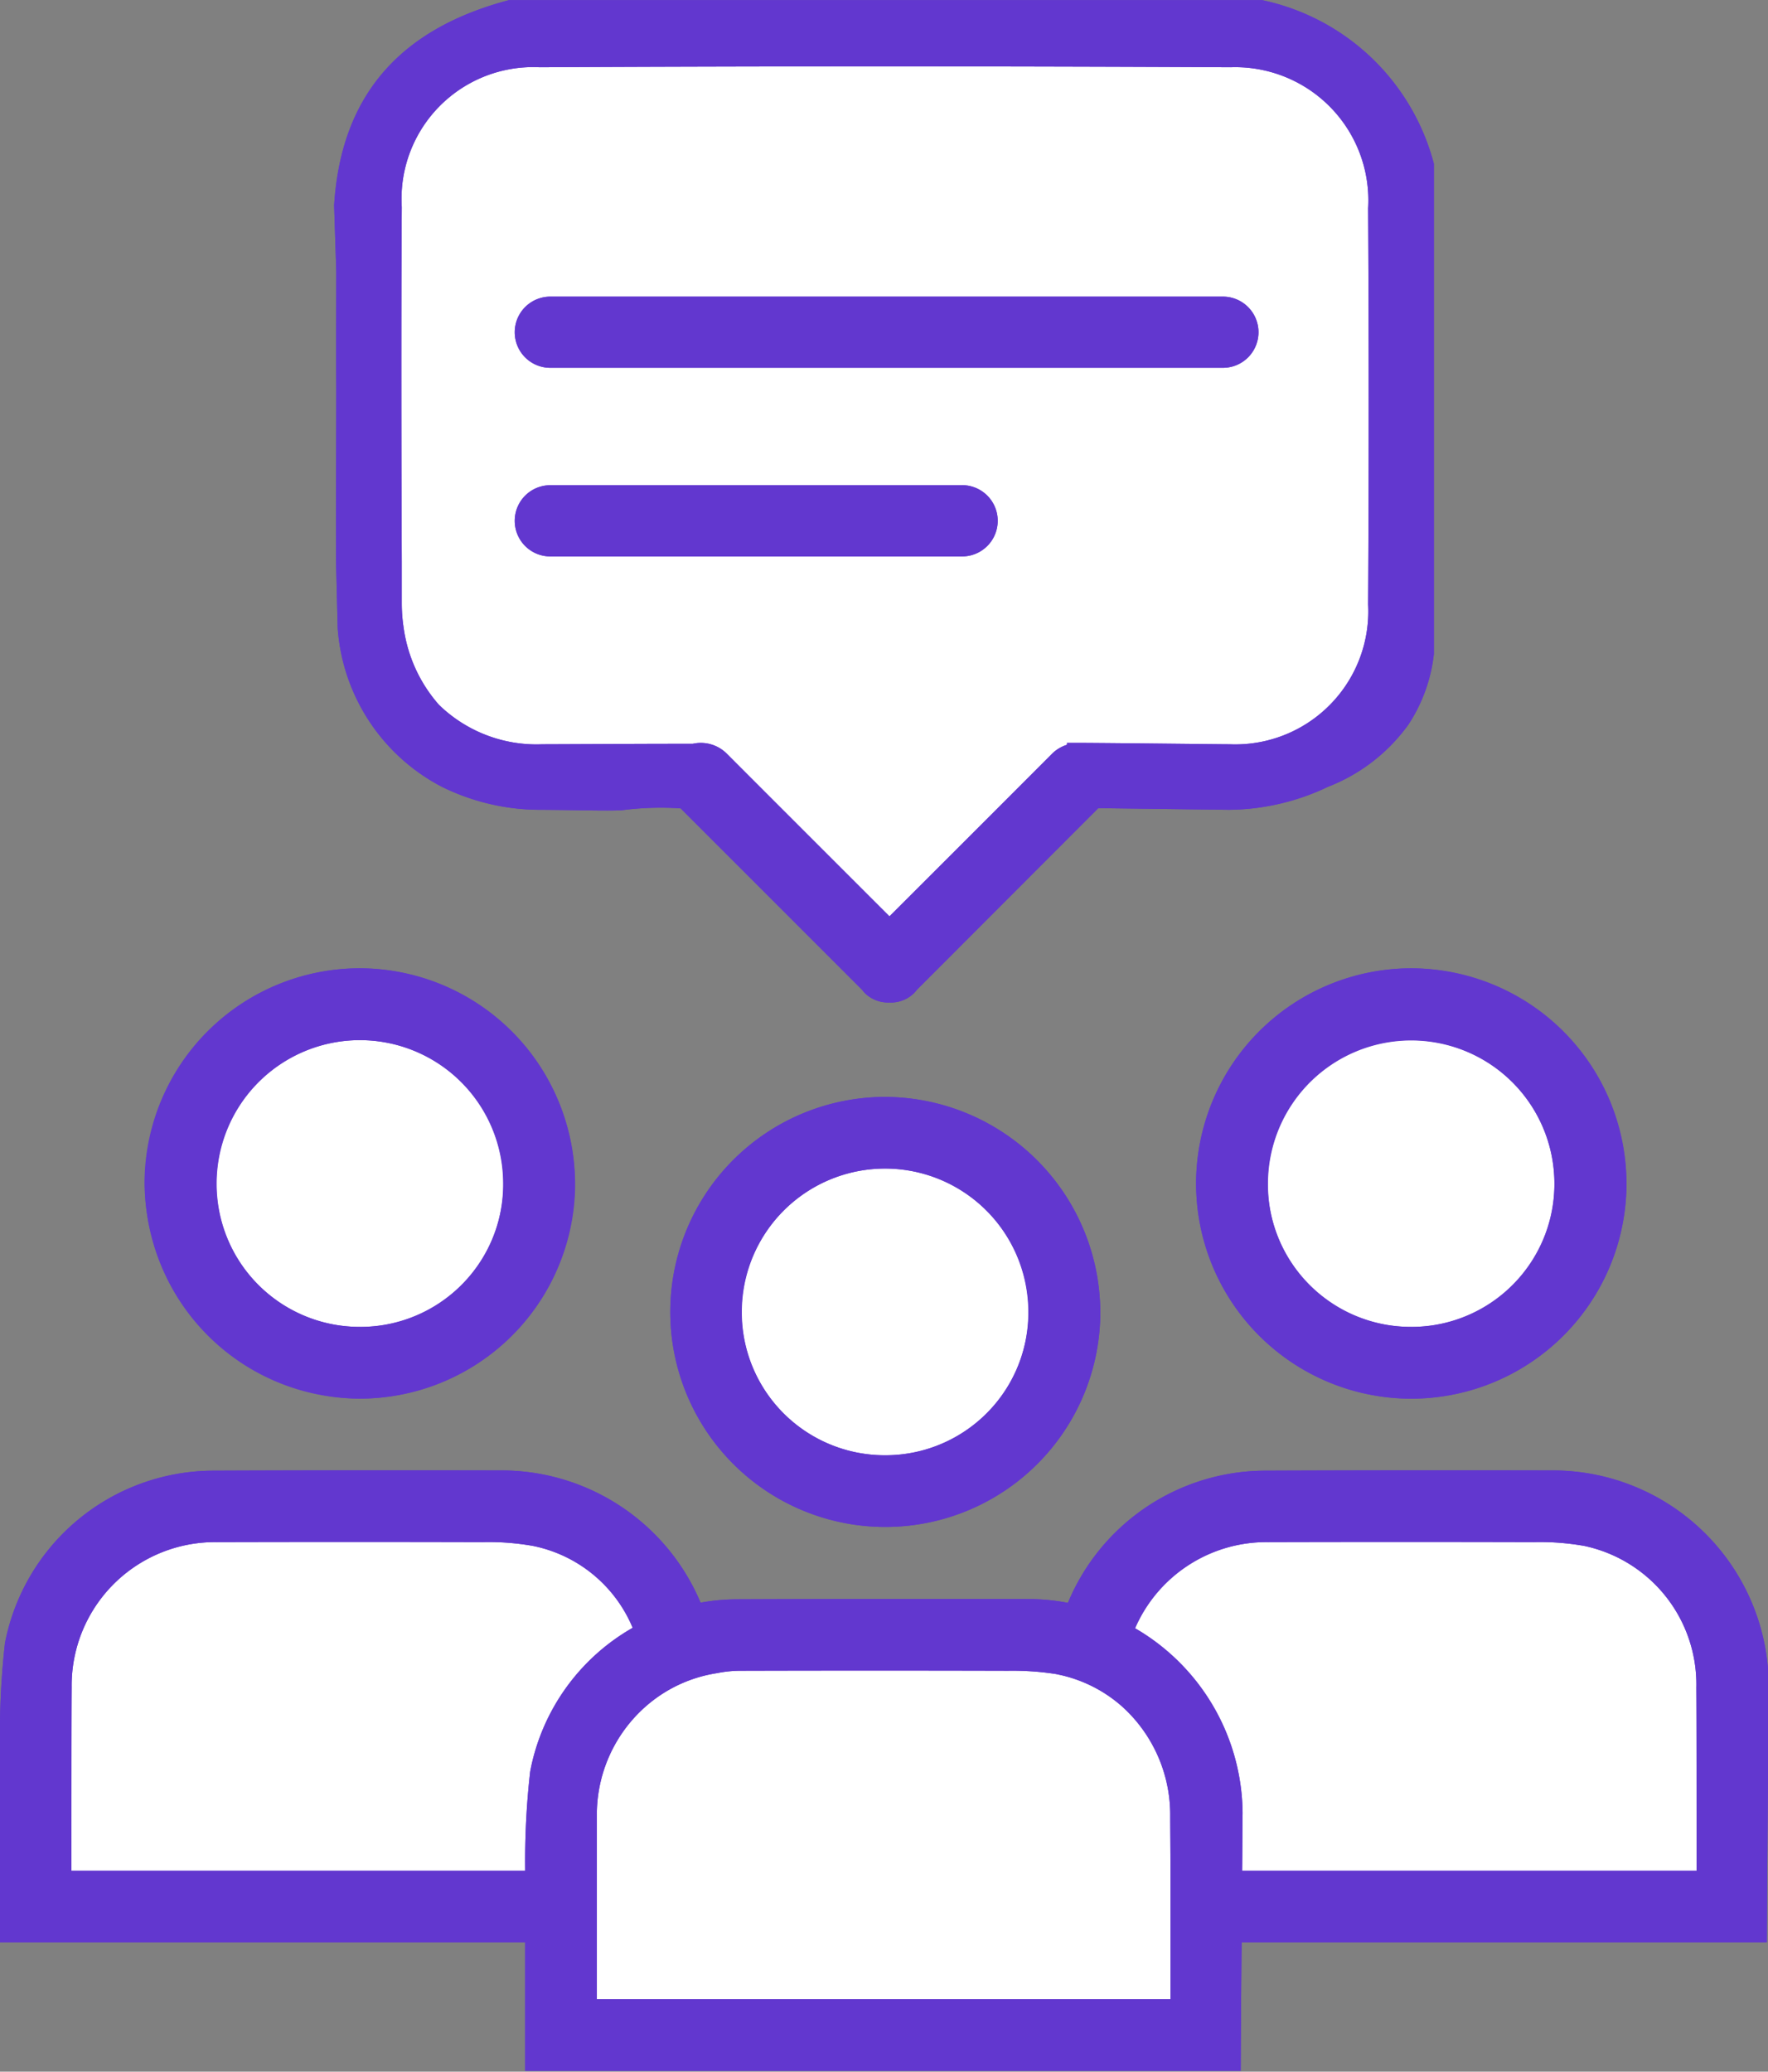
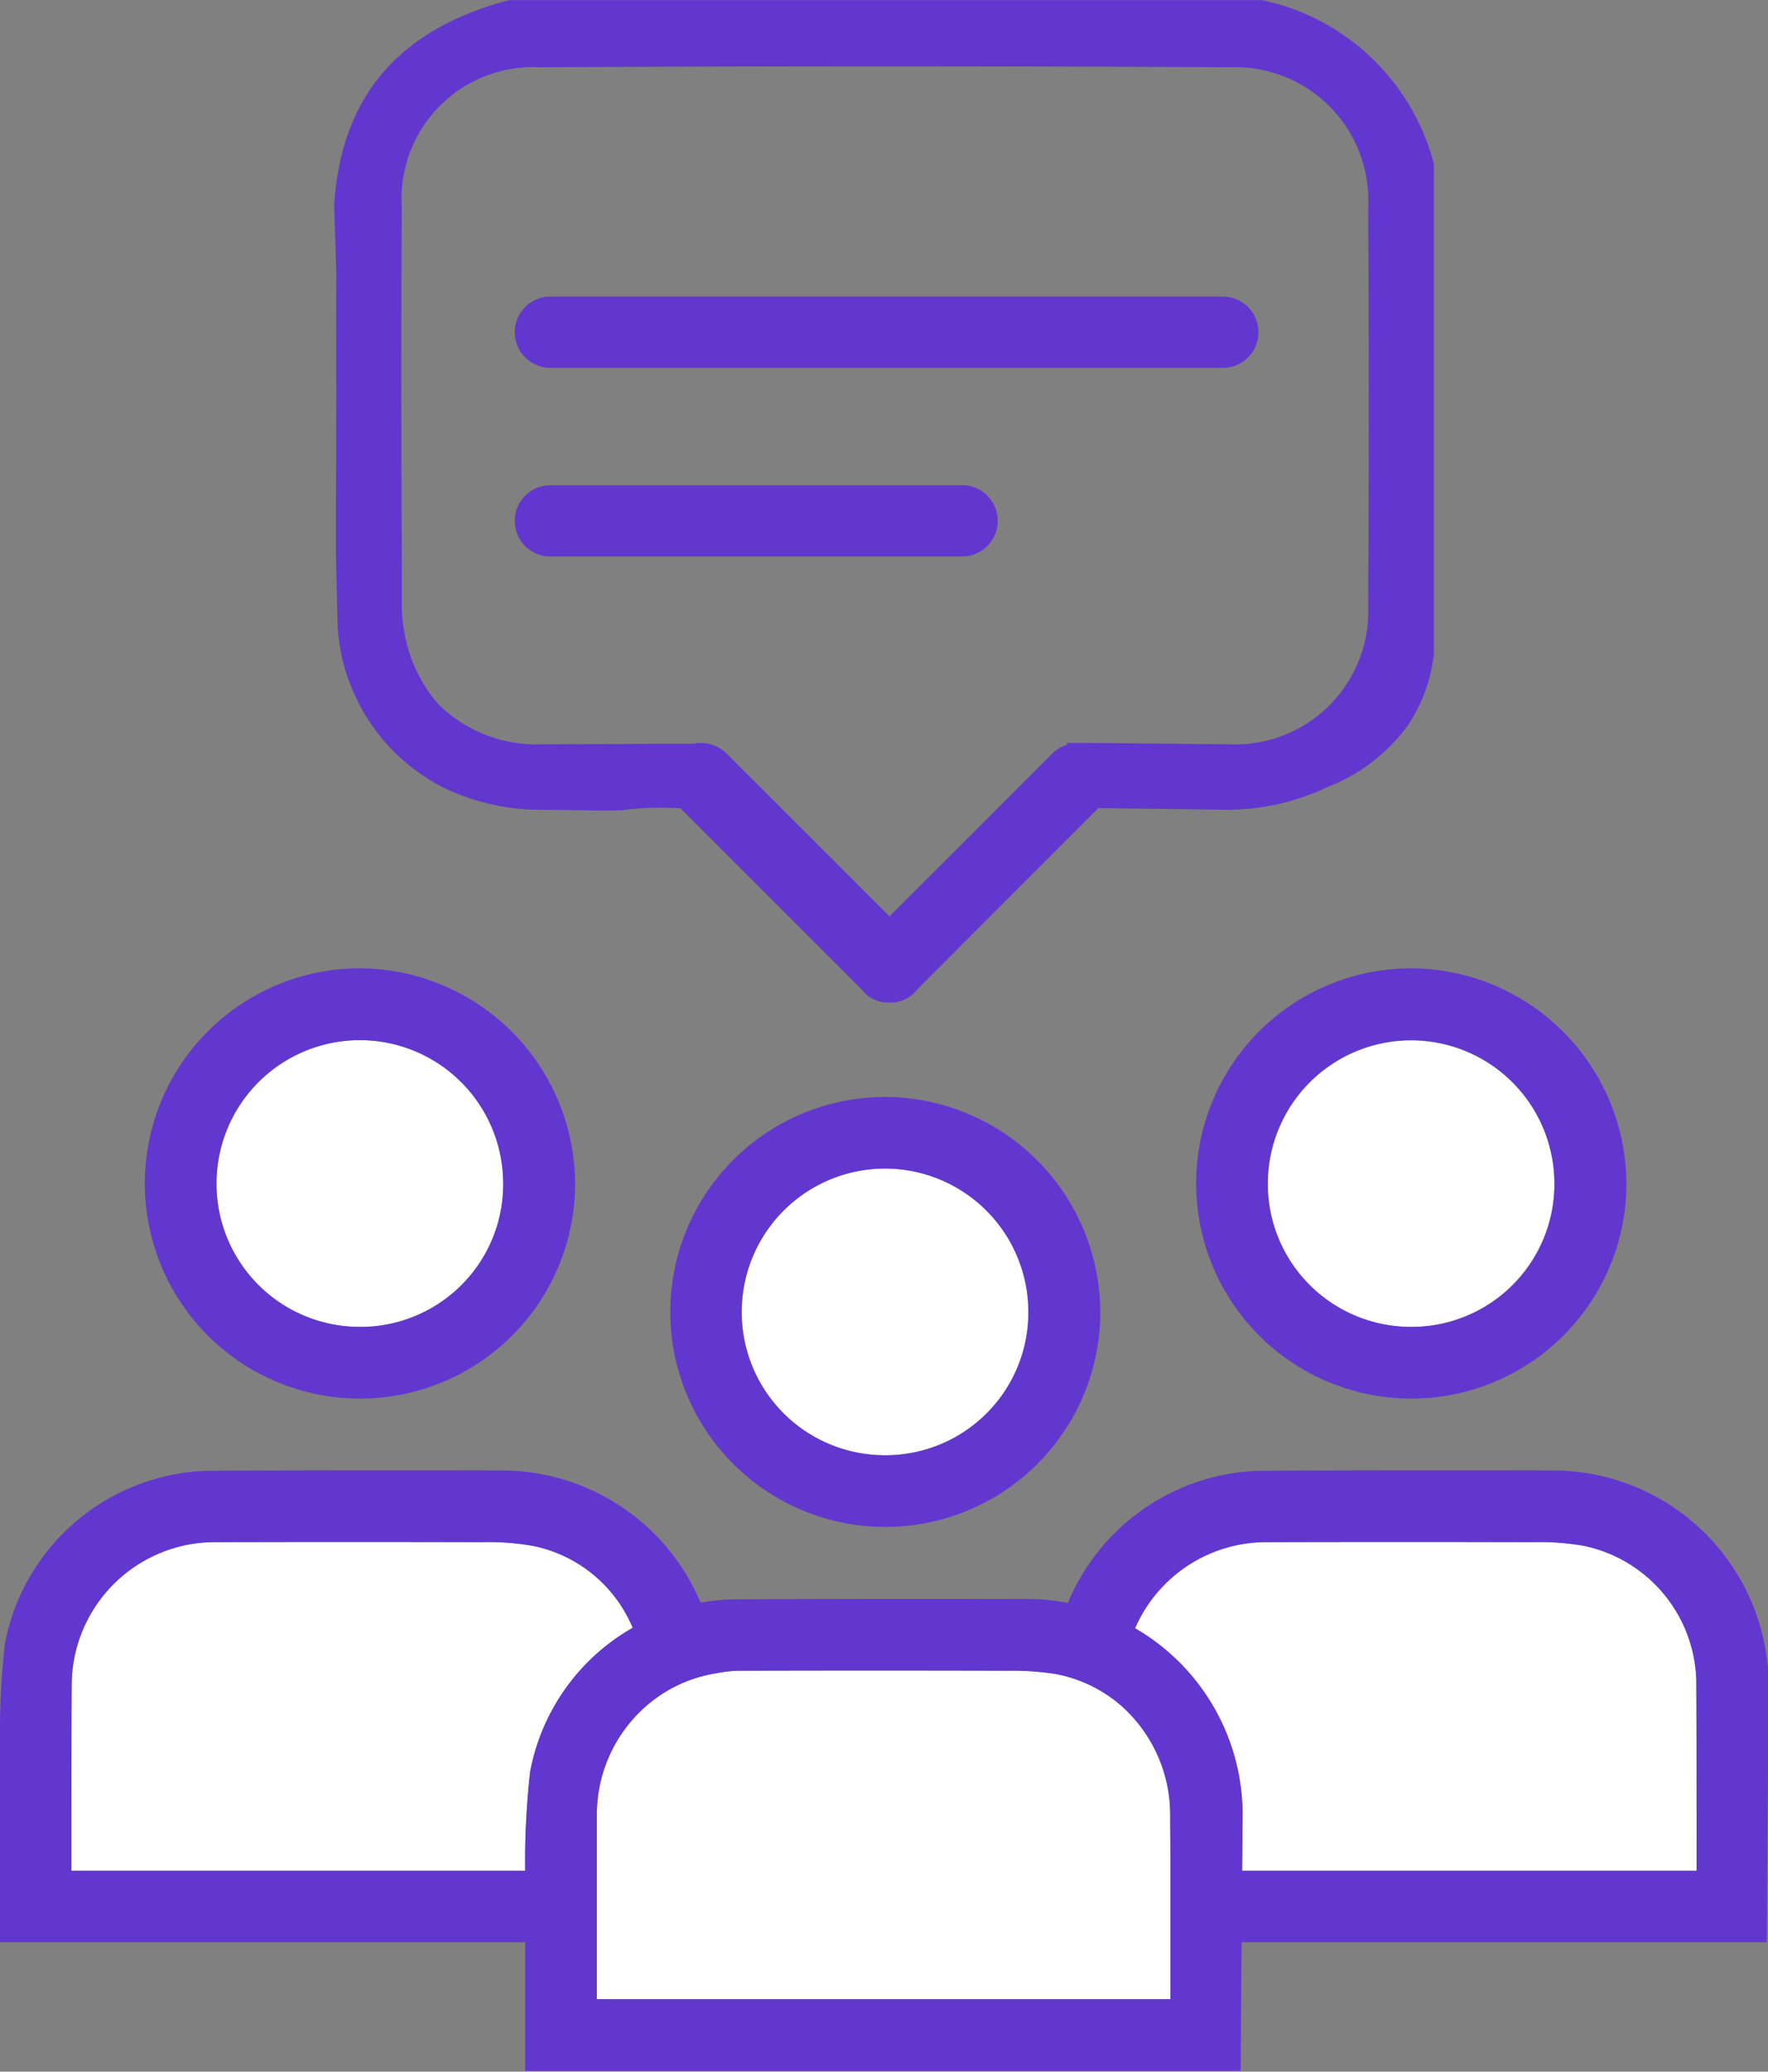
<svg xmlns="http://www.w3.org/2000/svg" fill="#000000" height="87.3" preserveAspectRatio="xMidYMid meet" version="1" viewBox="-0.0 0.0 74.5 87.3" width="74.5" zoomAndPan="magnify">
  <rect x="-0.0" y="0.0" width="74.5" height="87.3" fill="#808080" stroke="none" />
  <g data-name="23">
    <g id="change1_1">
-       <path d="M14.17,11.435c-.03-.92-.06-1.851-.09-2.78.3-4.831,2.98-7.49,7.37-8.65H53.18A9.509,9.509,0,0,1,60.42,6.9V27.564a6.774,6.774,0,0,1-1.08,2.981,7.532,7.532,0,0,1-3.38,2.61,9.85,9.85,0,0,1-4.19.97l-5.49-.07-7.66,7.67a.505.505,0,0,1-.07.089,1.379,1.379,0,0,1-1.07.431,1.393,1.393,0,0,1-1.07-.431.505.505,0,0,1-.07-.089l-7.66-7.661a12.513,12.513,0,0,0-2.49.081c-.7.03-1.83-.01-3.36-.02a9.359,9.359,0,0,1-4.21-.97,8.186,8.186,0,0,1-4.39-6.69l-.07-2.8c-.01-2.45.01-4.91.01-7.36C14.16,14.715,14.17,13.135,14.17,11.435ZM50.4,49.854a9.068,9.068,0,1,0,9.04-9.049A9.079,9.079,0,0,0,50.4,49.854ZM37.27,46.225a9.06,9.06,0,1,0,9.09,9.369A9.1,9.1,0,0,0,37.27,46.225Zm28.27,15.74q-6.15-.015-12.3.01A9.025,9.025,0,0,0,45,67.545a8.746,8.746,0,0,0-1.63-.16q-6.15-.015-12.3.01a8.734,8.734,0,0,0-1.54.14h-.01a9.1,9.1,0,0,0-8.28-5.57q-6.15-.015-12.3.01a8.969,8.969,0,0,0-8.73,7.26A33.459,33.459,0,0,0,0,73.375v8.469H22.13v5.421H52.28c.01-1.81.02-3.62.04-5.421H74.45c.02-3.619.05-7.25.08-10.869A9.1,9.1,0,0,0,65.54,61.965Zm-50.53-3.03a9.066,9.066,0,1,0-8.92-9.081A9.167,9.167,0,0,0,15.01,58.935Z" fill="#6237cf" />
-     </g>
+       </g>
    <g id="change2_1">
-       <path d="M51.86,2.834q-14.565-.073-29.12,0a5.549,5.549,0,0,0-5.81,5.891c-.03,4.98-.02,9.96,0,14.94v1.77a6.826,6.826,0,0,0,.08,1.03,6.19,6.19,0,0,0,1.49,3.24,5.9,5.9,0,0,0,4.35,1.66c3.27-.011,3.93-.021,6.34-.021a1.55,1.55,0,0,1,1.41.391q3.435,3.45,6.88,6.88,3.435-3.437,6.88-6.88a1.569,1.569,0,0,1,.6-.35v-.08h.48c1.8.009,5.93.06,6.38.06a5.607,5.607,0,0,0,5.83-5.89q.045-8.34,0-16.7A5.611,5.611,0,0,0,51.86,2.834ZM40.54,23.445H23.19a1.5,1.5,0,0,1,0-3H40.54A1.5,1.5,0,0,1,40.54,23.445ZM51.53,15.5H23.19a1.5,1.5,0,0,1,0-3H51.53A1.5,1.5,0,0,1,51.53,15.5Z" fill="#ffffff" />
-     </g>
+       </g>
    <g id="change3_1">
      <path d="M53.43,49.875a6.035,6.035,0,1,1,5.96,6.04A5.994,5.994,0,0,1,53.43,49.875ZM37.22,61.324A6.041,6.041,0,1,0,31.26,55.3,6.012,6.012,0,0,0,37.22,61.324ZM15.09,55.915a6.042,6.042,0,1,0-5.96-6.04A6.021,6.021,0,0,0,15.09,55.915Zm7.37,9.23a10.7,10.7,0,0,0-2.12-.16q-5.6-.015-11.21,0a6.04,6.04,0,0,0-6.11,6.109c-.01,1.47-.01,4.431-.01,7.74H22.13V78.8a33.469,33.469,0,0,1,.21-4.14,8.859,8.859,0,0,1,4.32-6.061A5.793,5.793,0,0,0,22.46,65.145Zm24.86,6.8a5.826,5.826,0,0,0-2.73-1.381,1.879,1.879,0,0,0-.22-.039,12.048,12.048,0,0,0-1.9-.12q-5.595-.015-11.21,0a5.1,5.1,0,0,0-1.04.1,5.9,5.9,0,0,0-3.04,1.43,6.069,6.069,0,0,0-2.03,4.58v7.73H49.32V78.834c0-.949-.01-1.74-.01-2.3A6.142,6.142,0,0,0,47.32,71.945Zm24.17,6.889c0-3.309,0-6.27-.01-7.719a5.962,5.962,0,0,0-4.72-5.97,10.7,10.7,0,0,0-2.12-.16q-5.6-.015-11.21,0a6.03,6.03,0,0,0-5.6,3.63,9.082,9.082,0,0,1,4.53,7.78c-.01.81-.01,1.63-.02,2.439Z" fill="#ffffff" />
    </g>
    <g id="change1_2">
      <path d="M15.14,40.805a9.066,9.066,0,1,0,9.09,9.38A9.111,9.111,0,0,0,15.14,40.805Zm-.05,15.11a6.042,6.042,0,1,1,6.11-6.05A5.992,5.992,0,0,1,15.09,55.915Zm50.45,6.05q-6.15-.015-12.3.01A9.025,9.025,0,0,0,45,67.545a8.746,8.746,0,0,0-1.63-.16q-6.15-.015-12.3.01a8.734,8.734,0,0,0-1.54.14h-.01a9.1,9.1,0,0,0-8.28-5.57q-6.15-.015-12.3.01a8.969,8.969,0,0,0-8.73,7.26A33.459,33.459,0,0,0,0,73.375v8.469H22.13v5.421H52.28c.01-1.81.02-3.62.04-5.421H74.45c.02-3.619.05-7.25.08-10.869A9.1,9.1,0,0,0,65.54,61.965Zm-43.2,12.69a33.469,33.469,0,0,0-.21,4.14v.039H3.01c0-3.309,0-6.27.01-7.74a6.04,6.04,0,0,1,6.11-6.109q5.61-.015,11.21,0a10.7,10.7,0,0,1,2.12.16,5.793,5.793,0,0,1,4.2,3.449A8.859,8.859,0,0,0,22.34,74.655Zm26.98,9.59H25.15v-7.73a6.069,6.069,0,0,1,2.03-4.58,5.9,5.9,0,0,1,3.04-1.43,5.1,5.1,0,0,1,1.04-.1q5.61-.015,11.21,0a12.048,12.048,0,0,1,1.9.12,1.879,1.879,0,0,1,.22.039,5.826,5.826,0,0,1,2.73,1.381,6.142,6.142,0,0,1,1.99,4.59c0,.559.01,1.35.01,2.3Zm3.02-5.411c.01-.809.01-1.629.02-2.439a9.082,9.082,0,0,0-4.53-7.78,6.03,6.03,0,0,1,5.6-3.63q5.61-.015,11.21,0a10.7,10.7,0,0,1,2.12.16,5.962,5.962,0,0,1,4.72,5.97c.01,1.449.01,4.41.01,7.719Zm7.1-38.029a9.066,9.066,0,1,0,9.09,9.38A9.109,9.109,0,0,0,59.44,40.805Zm-.05,15.11a6.042,6.042,0,1,1,6.11-6.05A6,6,0,0,1,59.39,55.915Zm-22.12-9.69a9.06,9.06,0,1,0,9.09,9.369A9.1,9.1,0,0,0,37.27,46.225Zm-.05,15.1a6.041,6.041,0,1,1,6.11-6.039A6,6,0,0,1,37.22,61.324ZM51.53,12.5H23.19a1.5,1.5,0,0,0,0,3H51.53A1.5,1.5,0,0,0,51.53,12.5Zm-10.99,7.95H23.19a1.5,1.5,0,0,0,0,3H40.54A1.5,1.5,0,0,0,40.54,20.445Zm0,0H23.19a1.5,1.5,0,0,0,0,3H40.54A1.5,1.5,0,0,0,40.54,20.445ZM51.53,12.5H23.19a1.5,1.5,0,0,0,0,3H51.53A1.5,1.5,0,0,0,51.53,12.5Zm0,0H23.19a1.5,1.5,0,0,0,0,3H51.53A1.5,1.5,0,0,0,51.53,12.5Zm-10.99,7.95H23.19a1.5,1.5,0,0,0,0,3H40.54A1.5,1.5,0,0,0,40.54,20.445Zm0,0H23.19a1.5,1.5,0,0,0,0,3H40.54A1.5,1.5,0,0,0,40.54,20.445ZM51.53,12.5H23.19a1.5,1.5,0,0,0,0,3H51.53A1.5,1.5,0,0,0,51.53,12.5Zm0,0H23.19a1.5,1.5,0,0,0,0,3H51.53A1.5,1.5,0,0,0,51.53,12.5Zm-10.99,7.95H23.19a1.5,1.5,0,0,0,0,3H40.54A1.5,1.5,0,0,0,40.54,20.445Zm0,0H23.19a1.5,1.5,0,0,0,0,3H40.54A1.5,1.5,0,0,0,40.54,20.445ZM51.53,12.5H23.19a1.5,1.5,0,0,0,0,3H51.53A1.5,1.5,0,0,0,51.53,12.5Zm0,0H23.19a1.5,1.5,0,0,0,0,3H51.53A1.5,1.5,0,0,0,51.53,12.5Zm-10.99,7.95H23.19a1.5,1.5,0,0,0,0,3H40.54A1.5,1.5,0,0,0,40.54,20.445ZM53.18.005H21.45c-4.39,1.16-7.07,3.819-7.37,8.65.03.929.06,1.86.09,2.78,0,1.7-.01,3.28,0,4.87,0,2.45-.02,4.91-.01,7.36l.07,2.8a8.186,8.186,0,0,0,4.39,6.69,9.359,9.359,0,0,0,4.21.97c1.53.01,2.66.05,3.36.02a12.513,12.513,0,0,1,2.49-.081l7.66,7.661a.505.505,0,0,0,.07.089,1.393,1.393,0,0,0,1.07.431,1.379,1.379,0,0,0,1.07-.431.505.505,0,0,0,.07-.089l7.66-7.67,5.49.07a9.85,9.85,0,0,0,4.19-.97,7.532,7.532,0,0,0,3.38-2.61,6.774,6.774,0,0,0,1.08-2.981V6.9A9.509,9.509,0,0,0,53.18.005Zm4.47,25.47a5.607,5.607,0,0,1-5.83,5.89c-.45,0-4.58-.051-6.38-.06h-.48v.08a1.569,1.569,0,0,0-.6.35q-3.435,3.45-6.88,6.88-3.435-3.437-6.88-6.88a1.55,1.55,0,0,0-1.41-.391c-2.41,0-3.07.01-6.34.021a5.9,5.9,0,0,1-4.35-1.66,6.19,6.19,0,0,1-1.49-3.24,6.826,6.826,0,0,1-.08-1.03v-1.77c-.02-4.98-.03-9.96,0-14.94a5.549,5.549,0,0,1,5.81-5.891q14.55-.073,29.12,0a5.611,5.611,0,0,1,5.79,5.941Q57.7,17.129,57.65,25.475ZM51.53,12.5H23.19a1.5,1.5,0,0,0,0,3H51.53A1.5,1.5,0,0,0,51.53,12.5Zm-10.99,7.95H23.19a1.5,1.5,0,0,0,0,3H40.54A1.5,1.5,0,0,0,40.54,20.445Zm0,0H23.19a1.5,1.5,0,0,0,0,3H40.54A1.5,1.5,0,0,0,40.54,20.445ZM51.53,12.5H23.19a1.5,1.5,0,0,0,0,3H51.53A1.5,1.5,0,0,0,51.53,12.5Zm0,0H23.19a1.5,1.5,0,0,0,0,3H51.53A1.5,1.5,0,0,0,51.53,12.5Zm-10.99,7.95H23.19a1.5,1.5,0,0,0,0,3H40.54A1.5,1.5,0,0,0,40.54,20.445Zm0,0H23.19a1.5,1.5,0,0,0,0,3H40.54A1.5,1.5,0,0,0,40.54,20.445ZM51.53,12.5H23.19a1.5,1.5,0,0,0,0,3H51.53A1.5,1.5,0,0,0,51.53,12.5Zm0,0H23.19a1.5,1.5,0,0,0,0,3H51.53A1.5,1.5,0,0,0,51.53,12.5Zm-10.99,7.95H23.19a1.5,1.5,0,0,0,0,3H40.54A1.5,1.5,0,0,0,40.54,20.445Zm0,0H23.19a1.5,1.5,0,0,0,0,3H40.54A1.5,1.5,0,0,0,40.54,20.445ZM51.53,12.5H23.19a1.5,1.5,0,0,0,0,3H51.53A1.5,1.5,0,0,0,51.53,12.5Zm0,0H23.19a1.5,1.5,0,0,0,0,3H51.53A1.5,1.5,0,0,0,51.53,12.5Zm-10.99,7.95H23.19a1.5,1.5,0,0,0,0,3H40.54A1.5,1.5,0,0,0,40.54,20.445Zm0,0H23.19a1.5,1.5,0,0,0,0,3H40.54A1.5,1.5,0,0,0,40.54,20.445ZM51.53,12.5H23.19a1.5,1.5,0,0,0,0,3H51.53A1.5,1.5,0,0,0,51.53,12.5Z" fill="#6237cf" />
    </g>
  </g>
</svg>